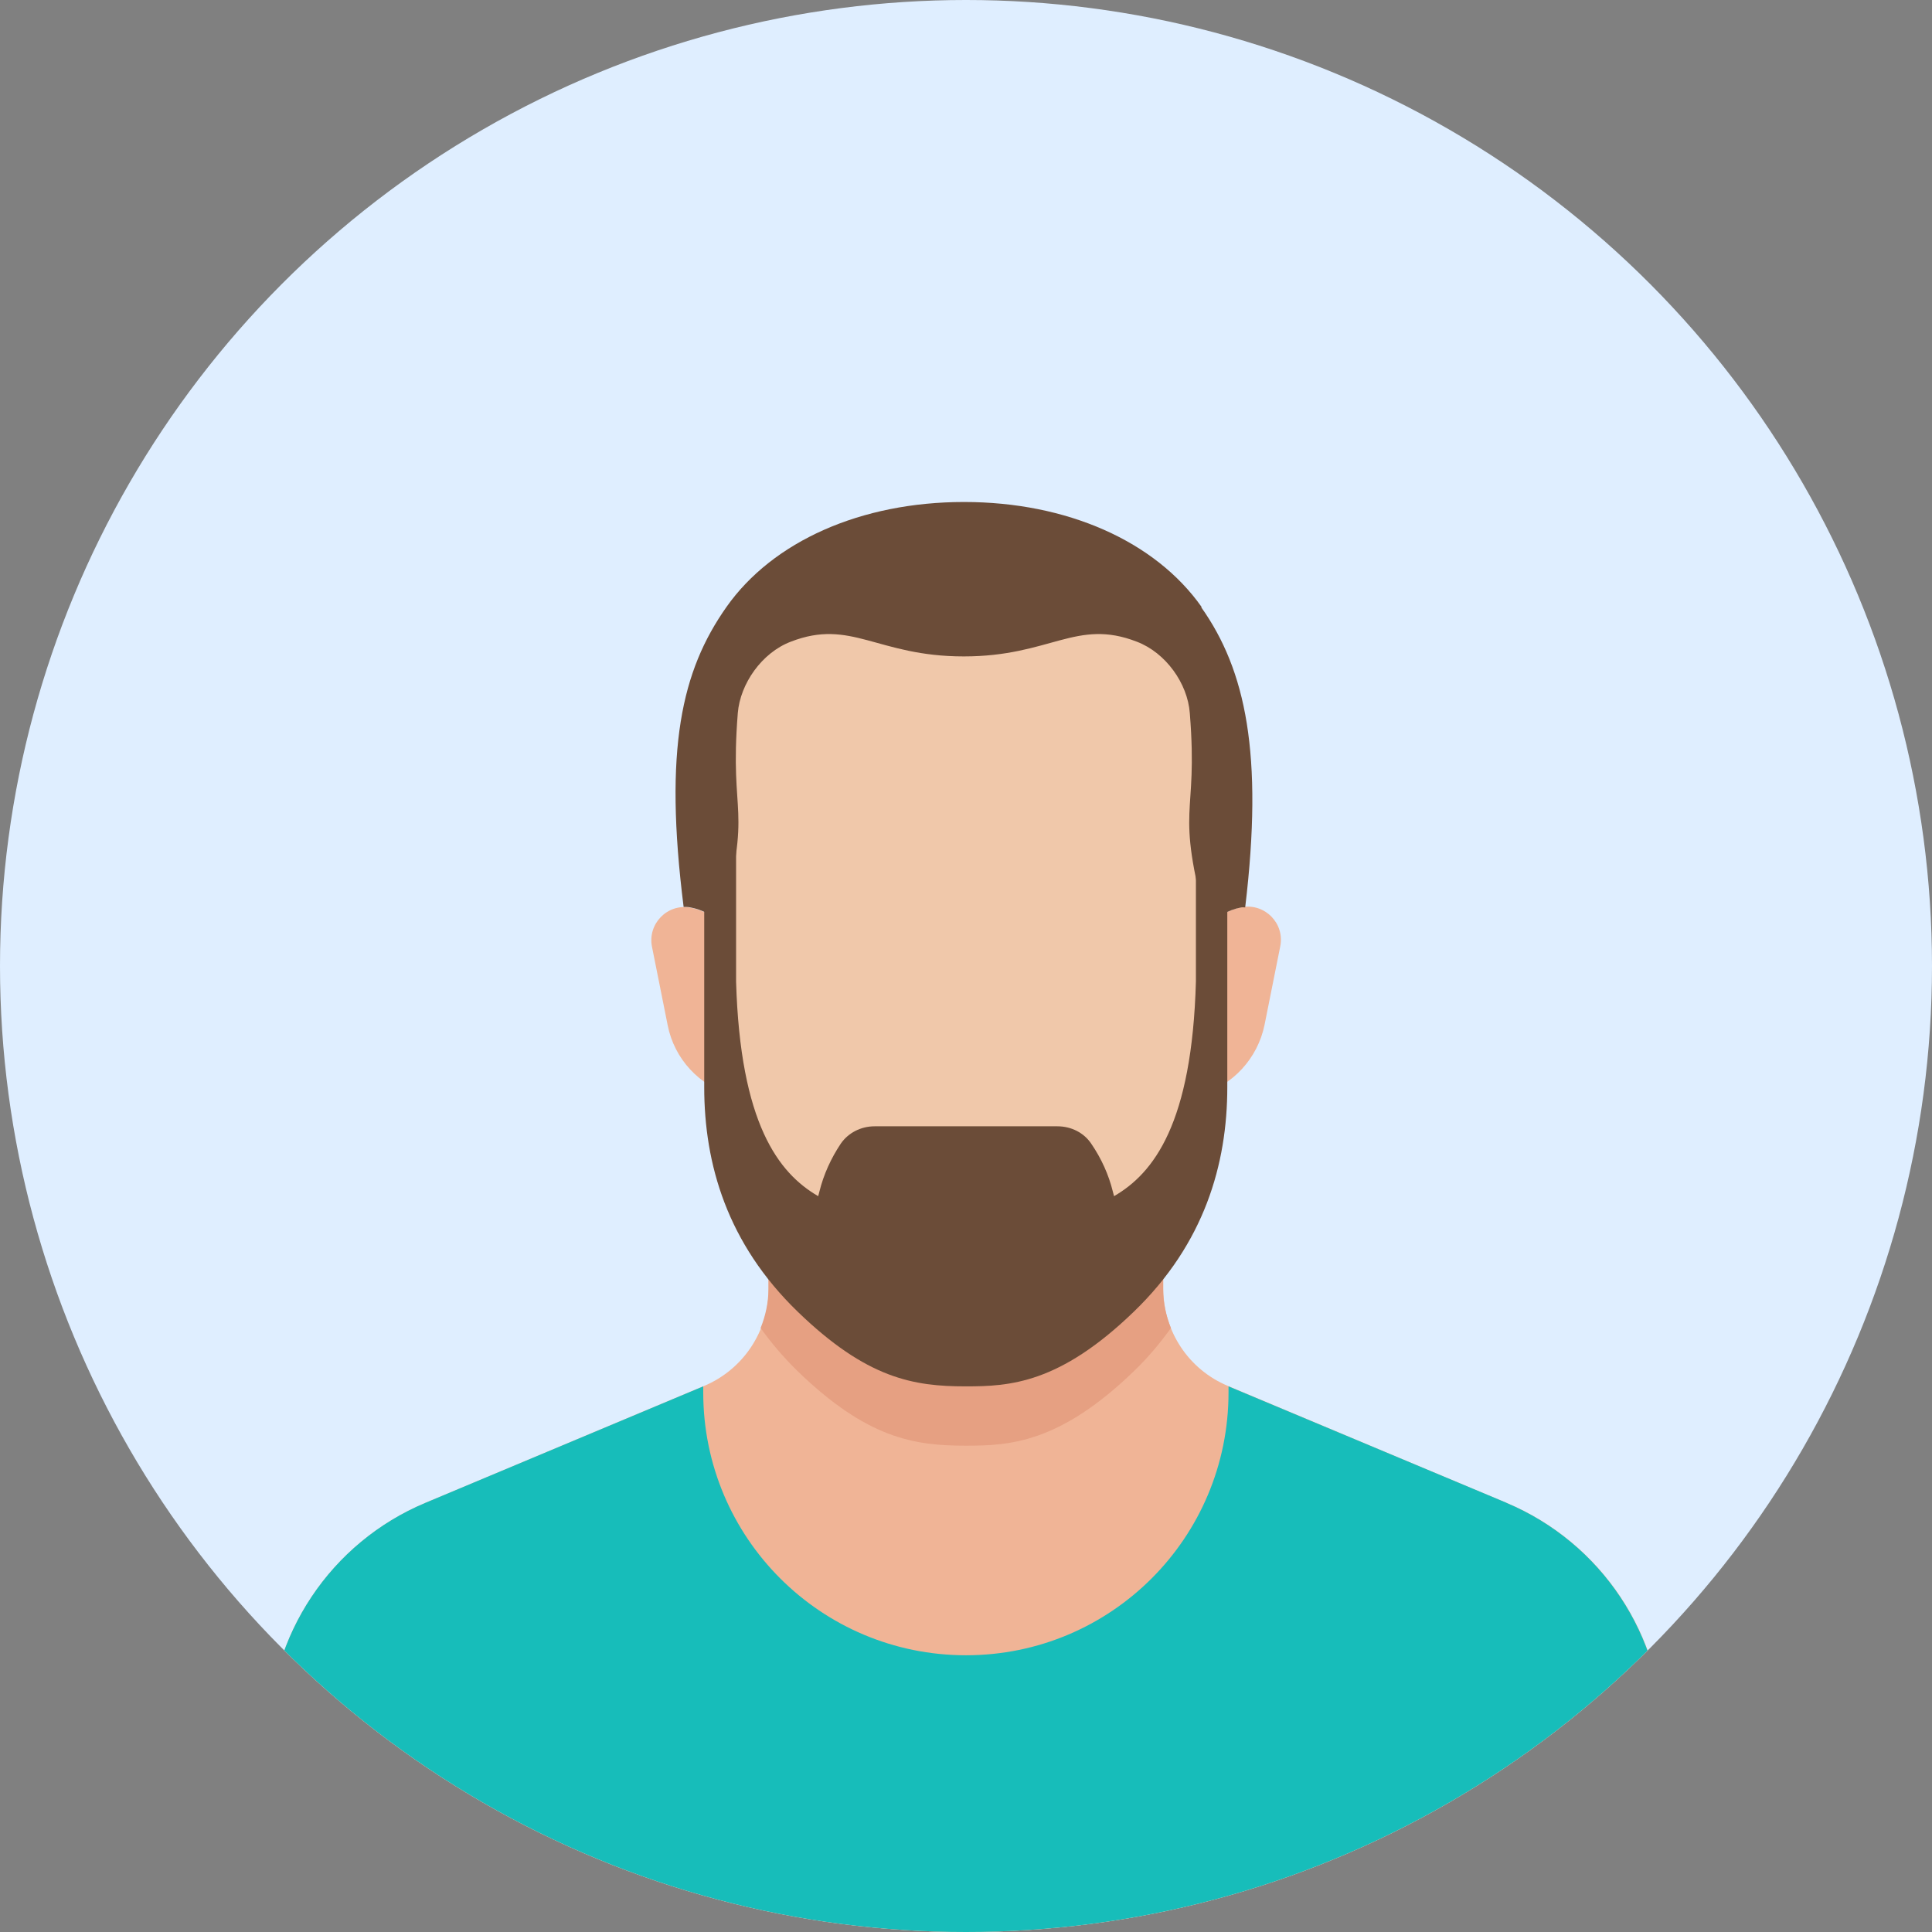
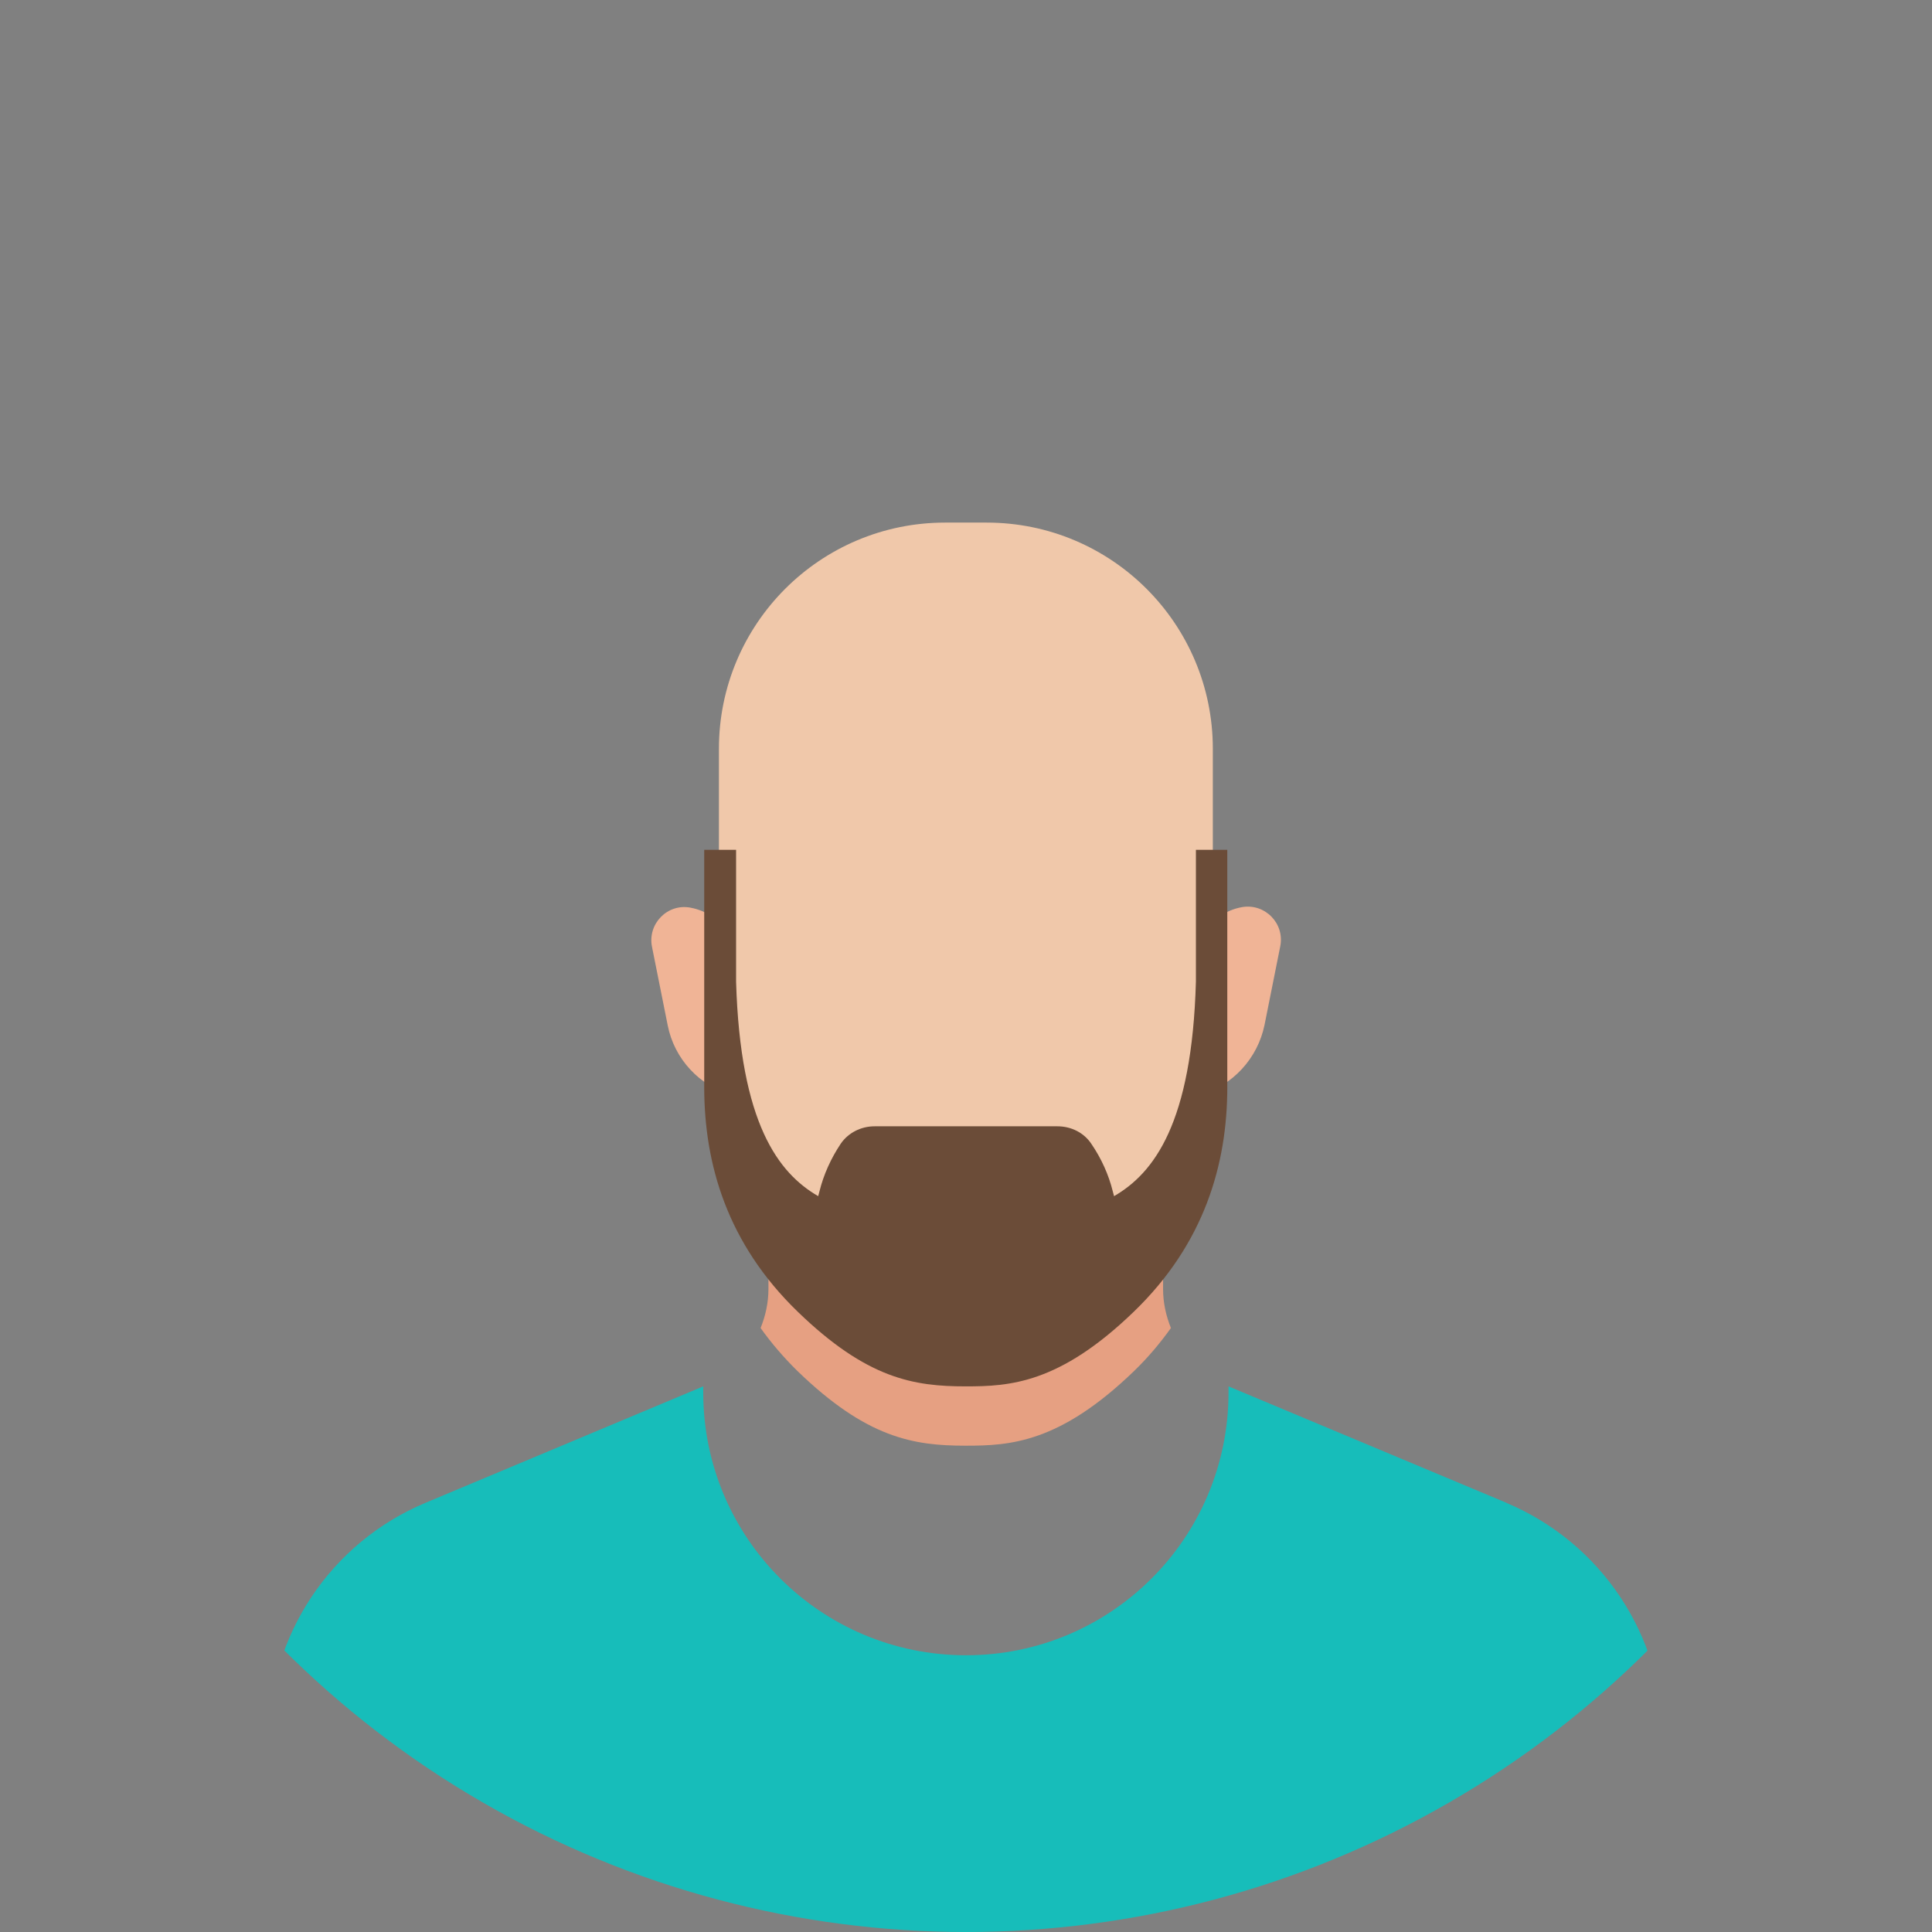
<svg xmlns="http://www.w3.org/2000/svg" id="Layer_2" viewBox="0 0 78.82 78.82">
  <rect x="0" y="0" width="78.82" height="78.82" fill="#808080" stroke="none" />
  <defs>
    <style>.cls-1{fill:none;}.cls-2{clip-path:url(#clippath);}.cls-3{fill:#e6a082;}.cls-4{fill:#f0c8aa;}.cls-5{fill:#f0b496;}.cls-6{fill:#6b4c38;}.cls-7{fill:#dfeeff;}.cls-8{fill:#17bdba;}</style>
    <clipPath id="clippath">
      <circle class="cls-1" cx="39.41" cy="39.41" r="39.41" />
    </clipPath>
  </defs>
  <g id="_ÎÓÈ_1">
    <g>
-       <circle class="cls-7" cx="39.41" cy="39.41" r="39.41" />
      <g class="cls-2">
        <g>
-           <path class="cls-5" d="M67.86,78.82v-7.89c0-4.2-2.52-7.99-6.4-9.62l-11.37-4.77c-1.6-.67-2.63-2.23-2.63-3.96v-5.68H31.36v5.68c0,1.73-1.04,3.29-2.63,3.96l-11.37,4.77c-3.87,1.62-6.4,5.41-6.4,9.62v7.89h56.89Z" />
          <path class="cls-8" d="M61.46,61.31l-11.34-4.75v.25c0,5.93-4.79,10.72-10.71,10.72s-10.72-4.79-10.72-10.72v-.25l-11.33,4.75c-3.87,1.62-6.4,5.41-6.4,9.62v7.89h56.89v-7.89c0-4.2-2.52-7.99-6.4-9.62Z" />
          <path class="cls-3" d="M39.41,58.98c1.79,0,3.82-.11,6.86-3.05,.58-.56,1.07-1.15,1.5-1.75-.2-.5-.32-1.03-.32-1.59v-3.52c-.58,1.08-1.29,1.72-2.01,2.14l-.05-.19c-.17-.69-.47-1.35-.88-1.95-.3-.45-.82-.71-1.38-.71h-7.46c-.56,0-1.08,.27-1.38,.71-.4,.6-.7,1.26-.87,1.95l-.05,.19c-.72-.42-1.44-1.06-2.02-2.14v3.52c0,.56-.12,1.09-.32,1.59,.43,.6,.92,1.18,1.5,1.75,2.83,2.74,4.74,3.05,6.86,3.05Z" />
          <path class="cls-5" d="M30.27,38.94l-.53-.84c-.35-.56-.92-.95-1.57-1.07-.94-.18-1.76,.66-1.57,1.6l.64,3.2c.27,1.37,1.29,2.47,2.64,2.86l.94,.27-.54-6Z" />
          <path class="cls-5" d="M48.01,44.94l.94-.27c1.34-.38,2.36-1.49,2.64-2.86l.64-3.2c.19-.94-.63-1.77-1.57-1.6-.65,.12-1.22,.51-1.57,1.07l-.53,.84-.54,6Z" />
          <path class="cls-4" d="M40.49,54.25c1.4,0,3.06-.58,4.02-1.59l2.13-2.08c1.1-1.17,1.79-2.66,1.97-4.26l.67-6.03c.13-1.2,.2-2.41,.2-3.61v-6.13c0-5.1-4.13-9.23-9.23-9.23h-1.69c-5.1,0-9.23,4.13-9.23,9.23v6.13c0,1.21,.07,2.41,.2,3.61l.67,6.03c.18,1.6,.87,3.09,1.97,4.26l2.13,2.08c.96,1.02,2.63,1.59,4.02,1.59,6.08,0-3.93,0,2.15,0Z" />
          <path class="cls-6" d="M48.79,34.67v5.37c-.16,5.8-1.72,7.82-3.34,8.76l-.05-.19c-.17-.69-.47-1.35-.88-1.95-.3-.45-.82-.71-1.38-.71h-7.46c-.56,0-1.08,.27-1.38,.71-.4,.6-.7,1.26-.87,1.95l-.05,.19c-1.62-.94-3.18-2.96-3.35-8.75h0v-5.38h-1.3v9.68c0,3.15,.94,6.38,3.81,9.16,2.83,2.74,4.74,3.05,6.86,3.05,1.79,0,3.82-.11,6.86-3.05,2.87-2.77,3.81-6.01,3.81-9.16v-9.68h-1.3Z" />
-           <path class="cls-6" d="M49.02,24.76c-1.89-2.68-5.49-4.28-9.69-4.28s-7.8,1.6-9.69,4.28c-1.84,2.61-2.56,5.8-1.75,12.24,.09,0,.19,0,.28,.02,.48,.09,.91,.32,1.24,.66,1.32-4.98,.34-4.17,.69-8.59,.1-1.2,.98-2.46,2.16-2.91,2.47-.96,3.52,.6,7.06,.6s4.59-1.56,7.06-.6c1.18,.45,2.07,1.7,2.16,2.91,.36,4.46-.65,3.59,.73,8.72h.01c.35-.41,.82-.69,1.36-.79,.05-.01,.11,0,.16,0,.75-6.26,.02-9.68-1.79-12.24Z" />
        </g>
      </g>
    </g>
  </g>
</svg>